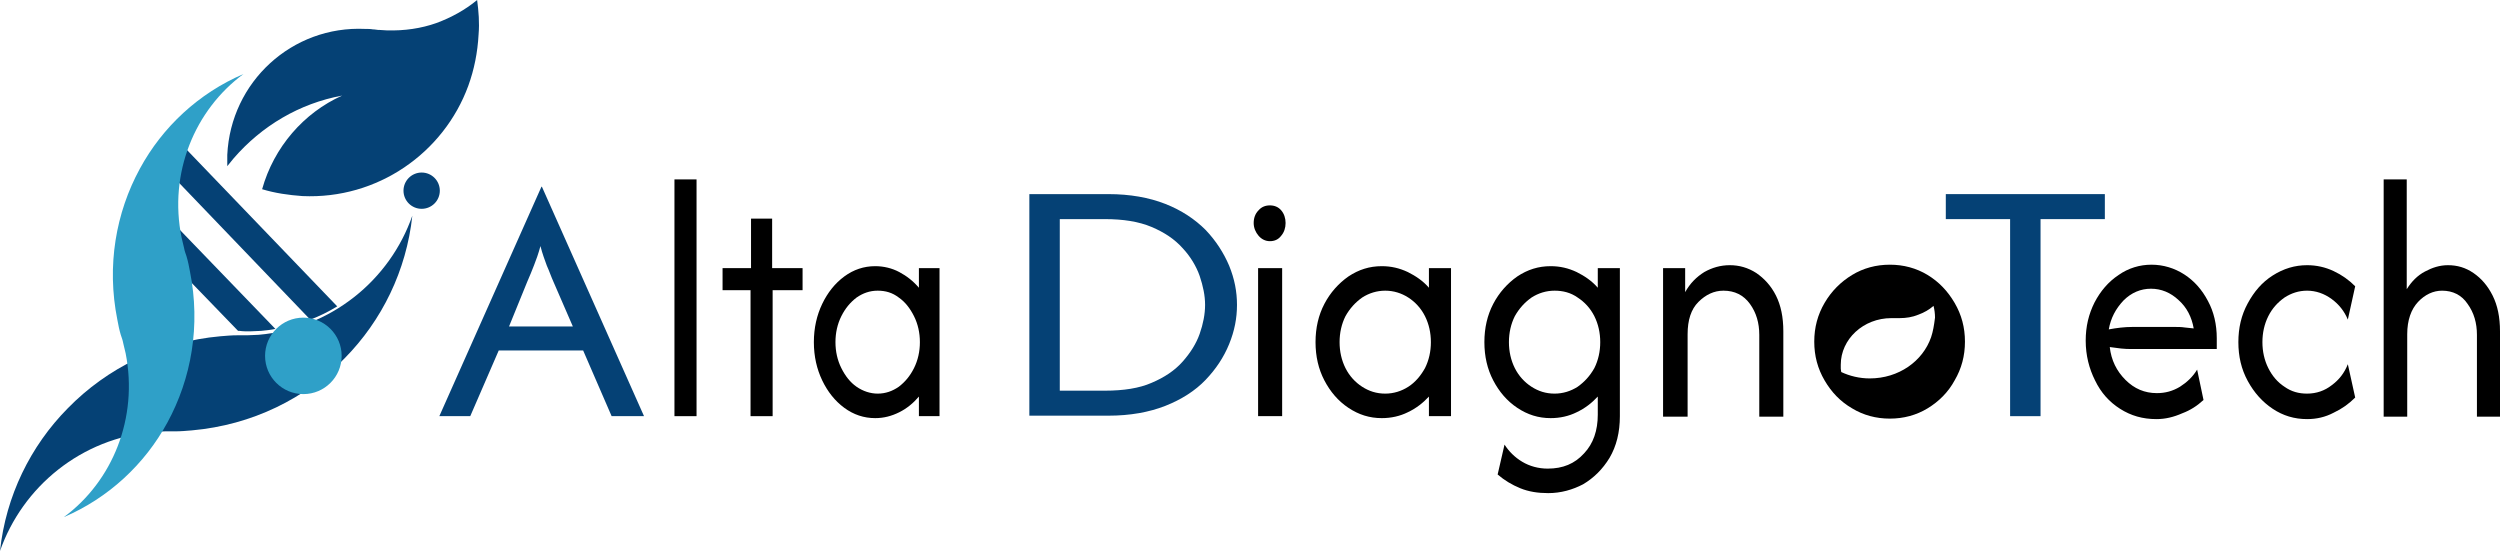
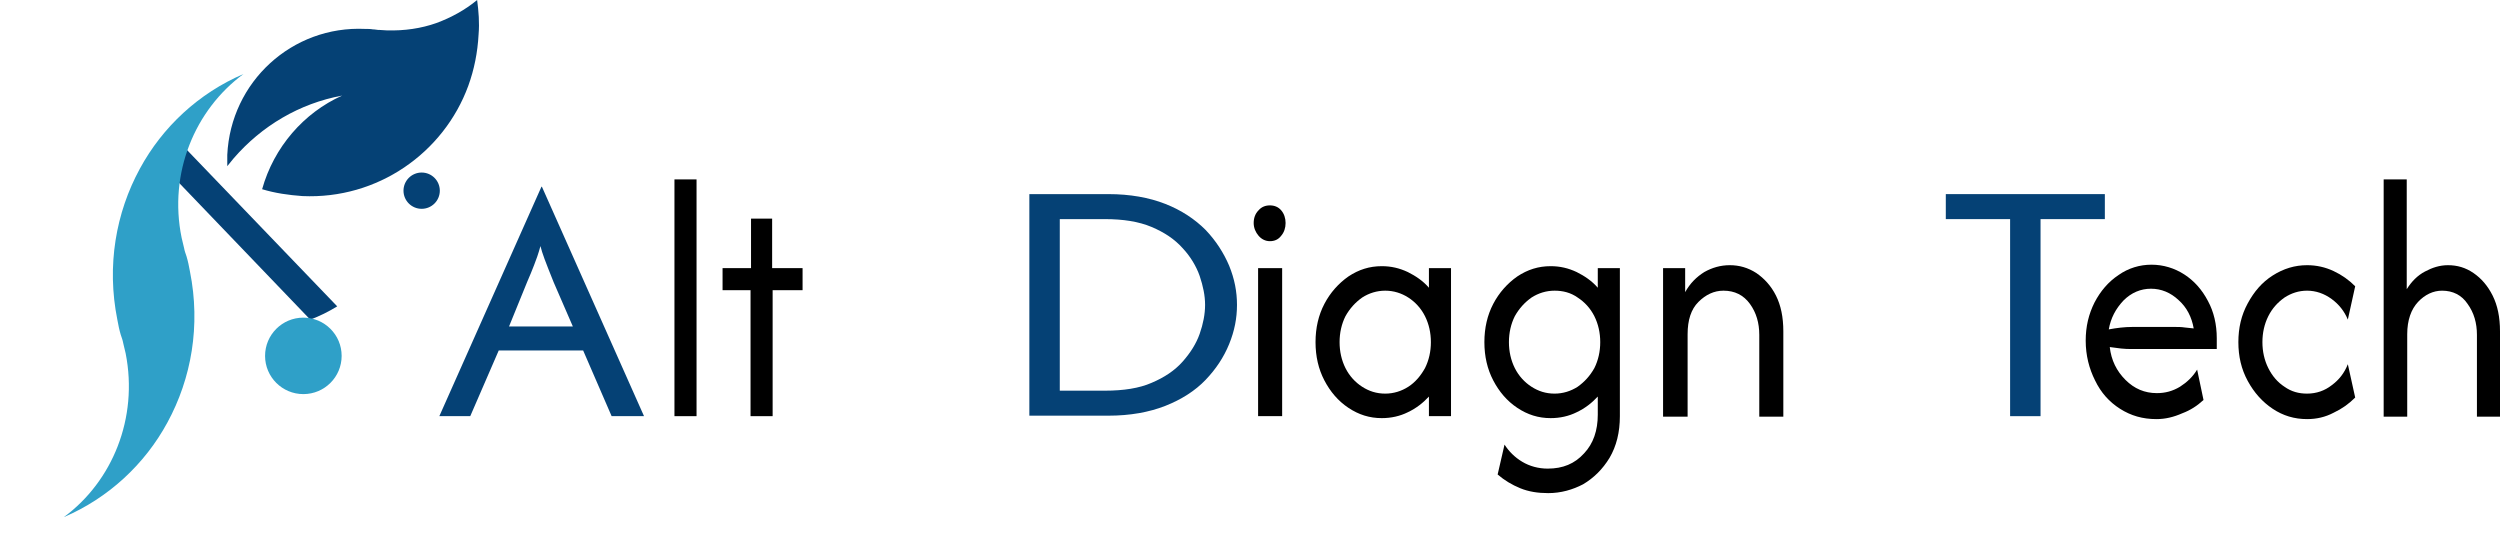
<svg xmlns="http://www.w3.org/2000/svg" width="363" height="80" viewBox="0 0 363 80" fill="none">
  <g clip-path="url(#clip0_2001_118)">
-     <path d="M36.279 48.114C36.849 48.114 37.348 48.043 37.918 48.043C38.631 47.971 39.343 47.9 39.985 47.758L23.235 30.392L20.242 33.238L34.568 48.043C34.639 48.043 34.711 48.043 34.782 48.043C35.281 48.114 35.78 48.114 36.279 48.114Z" fill="#054175" />
    <path d="M25.302 19.858L22.309 22.705L45.045 46.406C46.4 45.907 47.682 45.267 48.965 44.484L25.302 19.858Z" fill="#054175" />
-     <path d="M59.87 31.317C59.015 39.288 55.451 46.548 50.035 52.029C44.333 57.865 36.635 61.708 27.868 62.491C27.013 62.562 26.229 62.633 25.374 62.633C24.875 62.633 24.447 62.633 23.948 62.633C23.378 62.633 22.879 62.705 22.309 62.705C11.76 63.63 3.279 70.676 0 80C0.855 72.028 4.419 64.769 9.836 59.288C15.538 53.452 23.235 49.608 32.002 48.826C32.858 48.754 33.642 48.683 34.497 48.683C34.996 48.683 35.423 48.683 35.922 48.683C36.492 48.683 36.991 48.612 37.562 48.612C48.039 47.687 56.592 40.712 59.87 31.317Z" fill="#054175" />
    <path d="M35.352 10.747C28.866 13.523 23.592 18.434 20.313 24.484C16.821 30.89 15.467 38.577 17.035 46.406C17.177 47.189 17.32 47.9 17.534 48.612C17.676 49.039 17.819 49.395 17.89 49.822C18.032 50.32 18.104 50.819 18.246 51.317C20.099 60.712 16.322 69.893 9.266 75.089C15.752 72.313 21.026 67.402 24.305 61.352C27.797 54.947 29.151 47.26 27.583 39.431C27.441 38.648 27.298 37.936 27.084 37.224C26.942 36.797 26.799 36.441 26.728 36.014C26.585 35.516 26.514 35.018 26.372 34.52C24.447 25.125 28.296 15.943 35.352 10.747Z" fill="#2FA0C8" />
    <path d="M44.047 57.224C47.118 57.224 49.607 54.739 49.607 51.673C49.607 48.606 47.118 46.121 44.047 46.121C40.977 46.121 38.488 48.606 38.488 51.673C38.488 54.739 40.977 57.224 44.047 57.224Z" fill="#2FA0C8" />
    <path d="M61.225 30.32C62.681 30.32 63.862 29.141 63.862 27.687C63.862 26.232 62.681 25.053 61.225 25.053C59.768 25.053 58.587 26.232 58.587 27.687C58.587 29.141 59.768 30.32 61.225 30.32Z" fill="#054175" />
    <path d="M69.279 0C67.568 1.423 65.501 2.562 63.363 3.345C61.153 4.128 58.73 4.484 56.164 4.413C55.808 4.413 55.38 4.342 55.024 4.342C55.024 4.342 54.953 4.342 54.881 4.342C54.667 4.342 54.525 4.27 54.311 4.27C54.311 4.27 54.24 4.27 54.169 4.27C53.812 4.199 53.385 4.199 53.028 4.199C42.408 3.701 33.499 11.886 33 22.491C33 22.989 33 23.559 33 24.057V24.128C33.285 23.772 33.57 23.416 33.927 22.989C37.989 18.292 43.477 15.018 49.678 13.879C44.119 16.37 39.771 21.352 38.06 27.473C39.914 28.043 41.909 28.327 43.905 28.47C54.81 28.968 64.432 22.206 67.996 12.456C68.851 10.107 69.35 7.616 69.492 4.982C69.635 3.274 69.492 1.637 69.279 0Z" fill="#054175" />
-     <path d="M63.791 60.427L78.616 27.117H78.687L93.512 60.427H88.808L84.674 50.89H72.415L68.281 60.427H63.791ZM73.912 47.402H83.177L80.397 40.996C80.041 40.214 79.756 39.359 79.4 38.577C79.115 37.794 78.758 36.868 78.473 35.73C78.188 36.797 77.832 37.794 77.546 38.505C77.261 39.288 76.905 40.071 76.549 40.925L73.912 47.402Z" fill="#054175" />
+     <path d="M63.791 60.427L78.616 27.117H78.687L93.512 60.427H88.808L84.674 50.89H72.415L68.281 60.427H63.791ZM73.912 47.402H83.177L80.397 40.996C79.115 37.794 78.758 36.868 78.473 35.73C78.188 36.797 77.832 37.794 77.546 38.505C77.261 39.288 76.905 40.071 76.549 40.925L73.912 47.402Z" fill="#054175" />
    <path d="M97.931 60.427V26.05H101.138V60.427H97.931Z" fill="black" />
    <path d="M108.978 60.427V42.135H104.916V38.932H109.05V31.744H112.114V38.932H116.533V42.135H112.186V60.427H108.978Z" fill="black" />
-     <path d="M127.082 60.712C125.443 60.712 123.946 60.214 122.592 59.217C121.238 58.221 120.168 56.868 119.384 55.231C118.6 53.594 118.173 51.744 118.173 49.68C118.173 47.616 118.6 45.765 119.384 44.128C120.168 42.491 121.238 41.139 122.592 40.142C123.946 39.146 125.443 38.648 127.082 38.648C128.294 38.648 129.505 38.932 130.575 39.502C131.644 40.071 132.57 40.783 133.425 41.779V38.932H136.419V60.427H133.425V57.58C132.641 58.505 131.715 59.288 130.575 59.858C129.434 60.427 128.294 60.712 127.082 60.712ZM127.438 57.153C128.579 57.153 129.577 56.797 130.503 56.157C131.43 55.445 132.143 54.591 132.713 53.452C133.283 52.313 133.568 51.032 133.568 49.68C133.568 48.327 133.283 47.046 132.713 45.907C132.143 44.769 131.43 43.843 130.503 43.203C129.577 42.491 128.579 42.206 127.438 42.206C126.298 42.206 125.3 42.562 124.374 43.203C123.447 43.915 122.734 44.769 122.164 45.907C121.594 47.046 121.309 48.327 121.309 49.68C121.309 51.032 121.594 52.313 122.164 53.452C122.734 54.591 123.447 55.516 124.374 56.157C125.3 56.797 126.369 57.153 127.438 57.153Z" fill="black" />
    <path d="M149.462 60.427V28.185H160.937C164.073 28.185 166.853 28.683 169.205 29.608C171.557 30.534 173.482 31.815 175.05 33.381C176.546 34.947 177.687 36.726 178.471 38.577C179.255 40.498 179.611 42.349 179.611 44.27C179.611 46.192 179.255 48.043 178.471 49.964C177.687 51.886 176.546 53.594 175.05 55.16C173.553 56.726 171.557 58.007 169.205 58.932C166.853 59.858 164.073 60.356 160.937 60.356H149.462V60.427ZM153.881 56.726H160.438C163.147 56.726 165.428 56.37 167.21 55.587C169.063 54.804 170.559 53.808 171.7 52.527C172.84 51.246 173.695 49.893 174.194 48.47C174.693 47.046 174.978 45.623 174.978 44.27C174.978 42.918 174.693 41.566 174.194 40.071C173.695 38.648 172.84 37.224 171.7 36.014C170.559 34.733 169.063 33.737 167.21 32.954C165.356 32.171 163.076 31.815 160.438 31.815H153.881V56.726Z" fill="#054175" />
    <path d="M184.387 35.018C183.745 35.018 183.175 34.733 182.747 34.235C182.32 33.737 182.035 33.096 182.035 32.384C182.035 31.673 182.248 31.032 182.747 30.534C183.175 30.036 183.745 29.822 184.387 29.822C185.028 29.822 185.598 30.036 186.026 30.534C186.454 31.032 186.667 31.673 186.667 32.384C186.667 33.096 186.454 33.737 186.026 34.235C185.598 34.804 185.028 35.018 184.387 35.018ZM182.676 60.427V38.932H186.168V60.427H182.676Z" fill="black" />
    <path d="M200.637 60.712C198.855 60.712 197.287 60.214 195.791 59.217C194.294 58.221 193.153 56.868 192.298 55.231C191.443 53.594 191.015 51.744 191.015 49.68C191.015 47.616 191.443 45.765 192.298 44.128C193.153 42.491 194.365 41.139 195.791 40.142C197.287 39.146 198.855 38.648 200.637 38.648C201.991 38.648 203.203 38.932 204.415 39.502C205.555 40.071 206.624 40.783 207.48 41.779V38.932H210.687V60.427H207.48V57.58C206.624 58.505 205.626 59.288 204.415 59.858C203.274 60.427 201.991 60.712 200.637 60.712ZM201.136 57.153C202.348 57.153 203.488 56.797 204.486 56.157C205.484 55.516 206.268 54.591 206.909 53.452C207.479 52.313 207.765 51.032 207.765 49.68C207.765 48.327 207.479 47.046 206.909 45.907C206.339 44.769 205.484 43.843 204.486 43.203C203.488 42.562 202.348 42.206 201.136 42.206C199.924 42.206 198.784 42.562 197.786 43.203C196.788 43.915 196.004 44.769 195.363 45.907C194.793 47.046 194.508 48.327 194.508 49.68C194.508 51.032 194.793 52.313 195.363 53.452C195.933 54.591 196.788 55.516 197.786 56.157C198.784 56.797 199.853 57.153 201.136 57.153Z" fill="black" />
    <path d="M224.799 71.601C223.302 71.601 221.948 71.388 220.736 70.89C219.525 70.391 218.456 69.751 217.458 68.897L218.456 64.555C219.097 65.552 219.952 66.406 221.022 67.046C222.091 67.687 223.374 68.043 224.728 68.043C226.937 68.043 228.648 67.331 230.002 65.836C231.356 64.413 231.998 62.491 231.998 60.214V57.58C231.143 58.505 230.145 59.288 228.933 59.858C227.793 60.427 226.51 60.712 225.155 60.712C223.374 60.712 221.806 60.214 220.309 59.217C218.812 58.221 217.672 56.868 216.816 55.231C215.961 53.594 215.533 51.744 215.533 49.68C215.533 47.616 215.961 45.765 216.816 44.128C217.672 42.491 218.883 41.139 220.309 40.142C221.806 39.146 223.374 38.648 225.155 38.648C226.51 38.648 227.721 38.932 228.933 39.502C230.073 40.071 231.143 40.783 231.998 41.779V38.932H235.205V60.427C235.205 62.776 234.706 64.769 233.708 66.477C232.711 68.114 231.428 69.395 229.86 70.32C228.363 71.103 226.652 71.601 224.799 71.601ZM225.726 57.153C226.937 57.153 228.078 56.797 229.076 56.157C230.073 55.445 230.857 54.591 231.499 53.452C232.069 52.313 232.354 51.032 232.354 49.68C232.354 48.327 232.069 47.046 231.499 45.907C230.929 44.769 230.073 43.843 229.076 43.203C228.078 42.491 226.937 42.206 225.726 42.206C224.514 42.206 223.374 42.562 222.376 43.203C221.378 43.915 220.594 44.769 219.952 45.907C219.382 47.046 219.097 48.327 219.097 49.68C219.097 51.032 219.382 52.313 219.952 53.452C220.523 54.591 221.378 55.516 222.376 56.157C223.374 56.797 224.443 57.153 225.726 57.153Z" fill="black" />
    <path d="M241.477 60.427V38.932H244.685V42.42C245.397 41.139 246.324 40.214 247.464 39.502C248.605 38.861 249.816 38.505 251.171 38.505C252.525 38.505 253.808 38.861 255.019 39.644C256.16 40.427 257.158 41.495 257.87 42.918C258.583 44.342 258.939 46.05 258.939 48.114V60.498H255.447V48.612C255.447 46.904 255.019 45.409 254.093 44.128C253.166 42.847 251.883 42.206 250.244 42.206C248.89 42.206 247.678 42.776 246.609 43.843C245.54 44.911 245.041 46.477 245.041 48.541V60.498H241.477V60.427Z" fill="black" />
    <path d="M282.531 31.815V28.185H305.624V31.815H296.287V60.427H291.868V31.815H282.531Z" fill="#054175" />
    <path d="M313.108 60.854C311.112 60.854 309.402 60.356 307.834 59.359C306.266 58.363 305.054 57.011 304.199 55.231C303.343 53.523 302.844 51.601 302.844 49.466C302.844 47.402 303.272 45.623 304.127 43.915C304.983 42.278 306.123 40.925 307.62 39.929C309.045 38.932 310.685 38.434 312.395 38.434C314.106 38.434 315.745 38.932 317.171 39.858C318.596 40.783 319.736 42.064 320.592 43.701C321.447 45.267 321.875 47.117 321.875 49.11V50.676H309.616C309.045 50.676 308.546 50.676 307.976 50.605C307.406 50.534 306.836 50.463 306.337 50.392C306.551 52.313 307.335 53.879 308.618 55.16C309.901 56.441 311.397 57.082 313.179 57.082C314.391 57.082 315.46 56.797 316.529 56.157C317.527 55.516 318.382 54.733 319.024 53.666L319.95 58.078C319.024 58.932 318.026 59.573 316.886 60C315.603 60.569 314.391 60.854 313.108 60.854ZM306.194 47.829C307.335 47.616 308.475 47.473 309.616 47.473H315.816C316.244 47.473 316.743 47.473 317.171 47.544C317.598 47.616 318.097 47.616 318.525 47.687C318.24 46.05 317.527 44.626 316.315 43.559C315.175 42.491 313.821 41.922 312.324 41.922C310.827 41.922 309.473 42.491 308.333 43.63C307.192 44.84 306.479 46.192 306.194 47.829Z" fill="black" />
    <path d="M334.989 60.854C333.136 60.854 331.497 60.356 330 59.359C328.503 58.363 327.292 57.011 326.365 55.303C325.438 53.594 325.011 51.744 325.011 49.68C325.011 47.616 325.438 45.765 326.365 44.057C327.292 42.349 328.432 40.996 330 40C331.568 39.004 333.207 38.505 334.989 38.505C336.343 38.505 337.626 38.79 338.838 39.359C340.05 39.929 341.048 40.641 341.974 41.566L340.905 46.406C340.406 45.196 339.622 44.199 338.553 43.416C337.484 42.633 336.272 42.206 334.989 42.206C333.778 42.206 332.708 42.562 331.711 43.203C330.713 43.915 329.929 44.769 329.359 45.907C328.788 47.046 328.503 48.327 328.503 49.68C328.503 51.032 328.788 52.313 329.359 53.452C329.929 54.591 330.713 55.516 331.711 56.157C332.708 56.868 333.778 57.153 334.989 57.153C336.343 57.153 337.555 56.726 338.553 55.943C339.622 55.16 340.406 54.164 340.905 52.883L341.974 57.722C341.048 58.648 340.05 59.359 338.838 59.929C337.626 60.569 336.343 60.854 334.989 60.854Z" fill="black" />
    <path d="M346.108 60.427V26.05H349.458V41.993C350.171 40.854 351.026 40 352.095 39.431C353.164 38.861 354.233 38.505 355.445 38.505C356.799 38.505 358.011 38.861 359.151 39.644C360.292 40.427 361.218 41.495 361.931 42.918C362.644 44.342 363 46.05 363 48.114V60.498H359.65V48.612C359.65 46.904 359.223 45.409 358.296 44.128C357.441 42.847 356.158 42.206 354.59 42.206C353.307 42.206 352.095 42.776 351.097 43.843C350.099 44.911 349.529 46.477 349.529 48.541V60.498H346.108V60.427Z" fill="black" />
-     <path d="M283.814 43.986C282.816 42.278 281.533 40.925 279.894 39.929C278.255 38.932 276.402 38.434 274.406 38.434C272.41 38.434 270.557 38.932 268.918 39.929C267.279 40.925 265.924 42.278 264.927 43.986C263.929 45.694 263.43 47.544 263.43 49.608C263.43 51.673 263.929 53.523 264.927 55.231C265.924 56.94 267.207 58.292 268.918 59.288C270.557 60.285 272.41 60.783 274.406 60.783C276.402 60.783 278.255 60.285 279.894 59.288C281.533 58.292 282.888 56.94 283.814 55.231C284.812 53.523 285.311 51.673 285.311 49.608C285.311 47.544 284.812 45.694 283.814 43.986ZM280.393 48.968C279.181 52.456 275.689 54.947 271.484 54.947C269.987 54.947 268.562 54.591 267.35 54.021C267.35 53.879 267.279 53.737 267.279 53.523C267.279 53.31 267.279 53.167 267.279 52.954C267.279 49.253 270.557 46.192 274.62 46.192C274.762 46.192 274.905 46.192 275.048 46.192C275.048 46.192 275.048 46.192 275.119 46.192C275.19 46.192 275.261 46.192 275.333 46.192C275.333 46.192 275.333 46.192 275.404 46.192C275.546 46.192 275.689 46.192 275.832 46.192C276.758 46.192 277.685 46.05 278.54 45.694C279.324 45.409 280.108 44.982 280.749 44.413C280.892 44.982 280.963 45.552 280.963 46.121C280.821 47.26 280.678 48.114 280.393 48.968Z" fill="black" />
  </g>
  <defs>
    <clipPath id="clip0_2001_118">
      <rect width="363" height="80" fill="white" />
    </clipPath>
  </defs>
</svg>